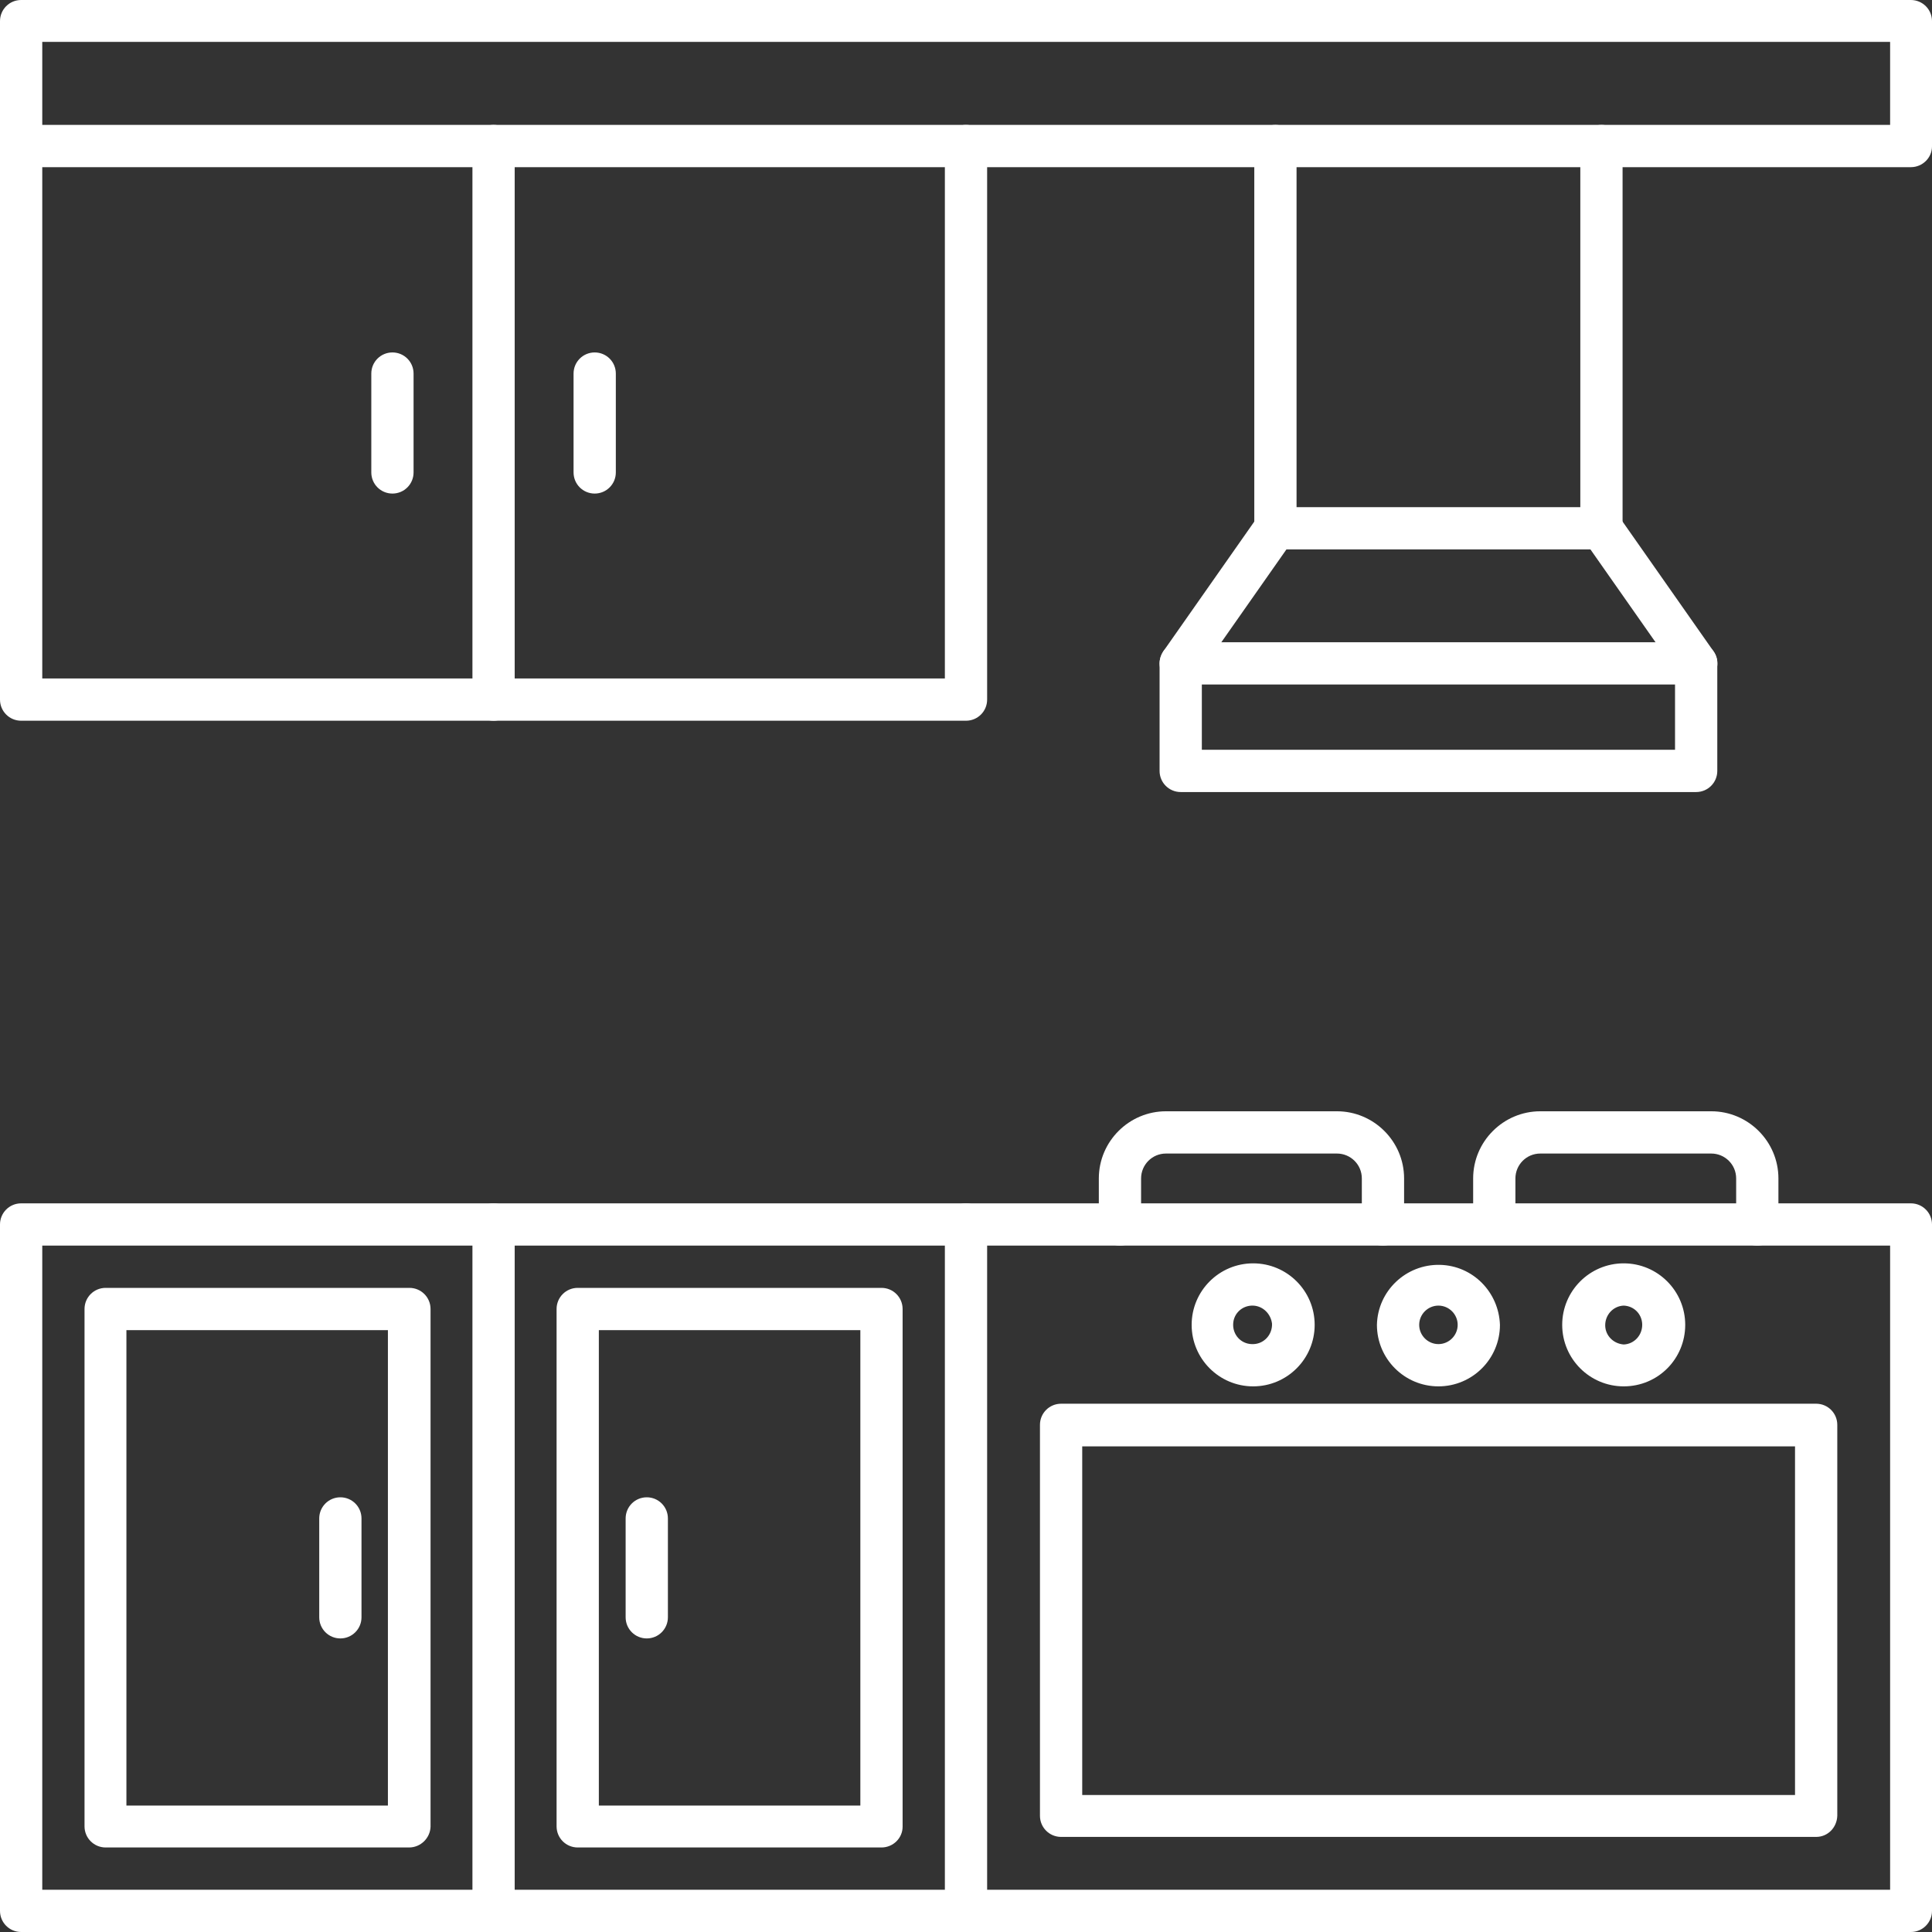
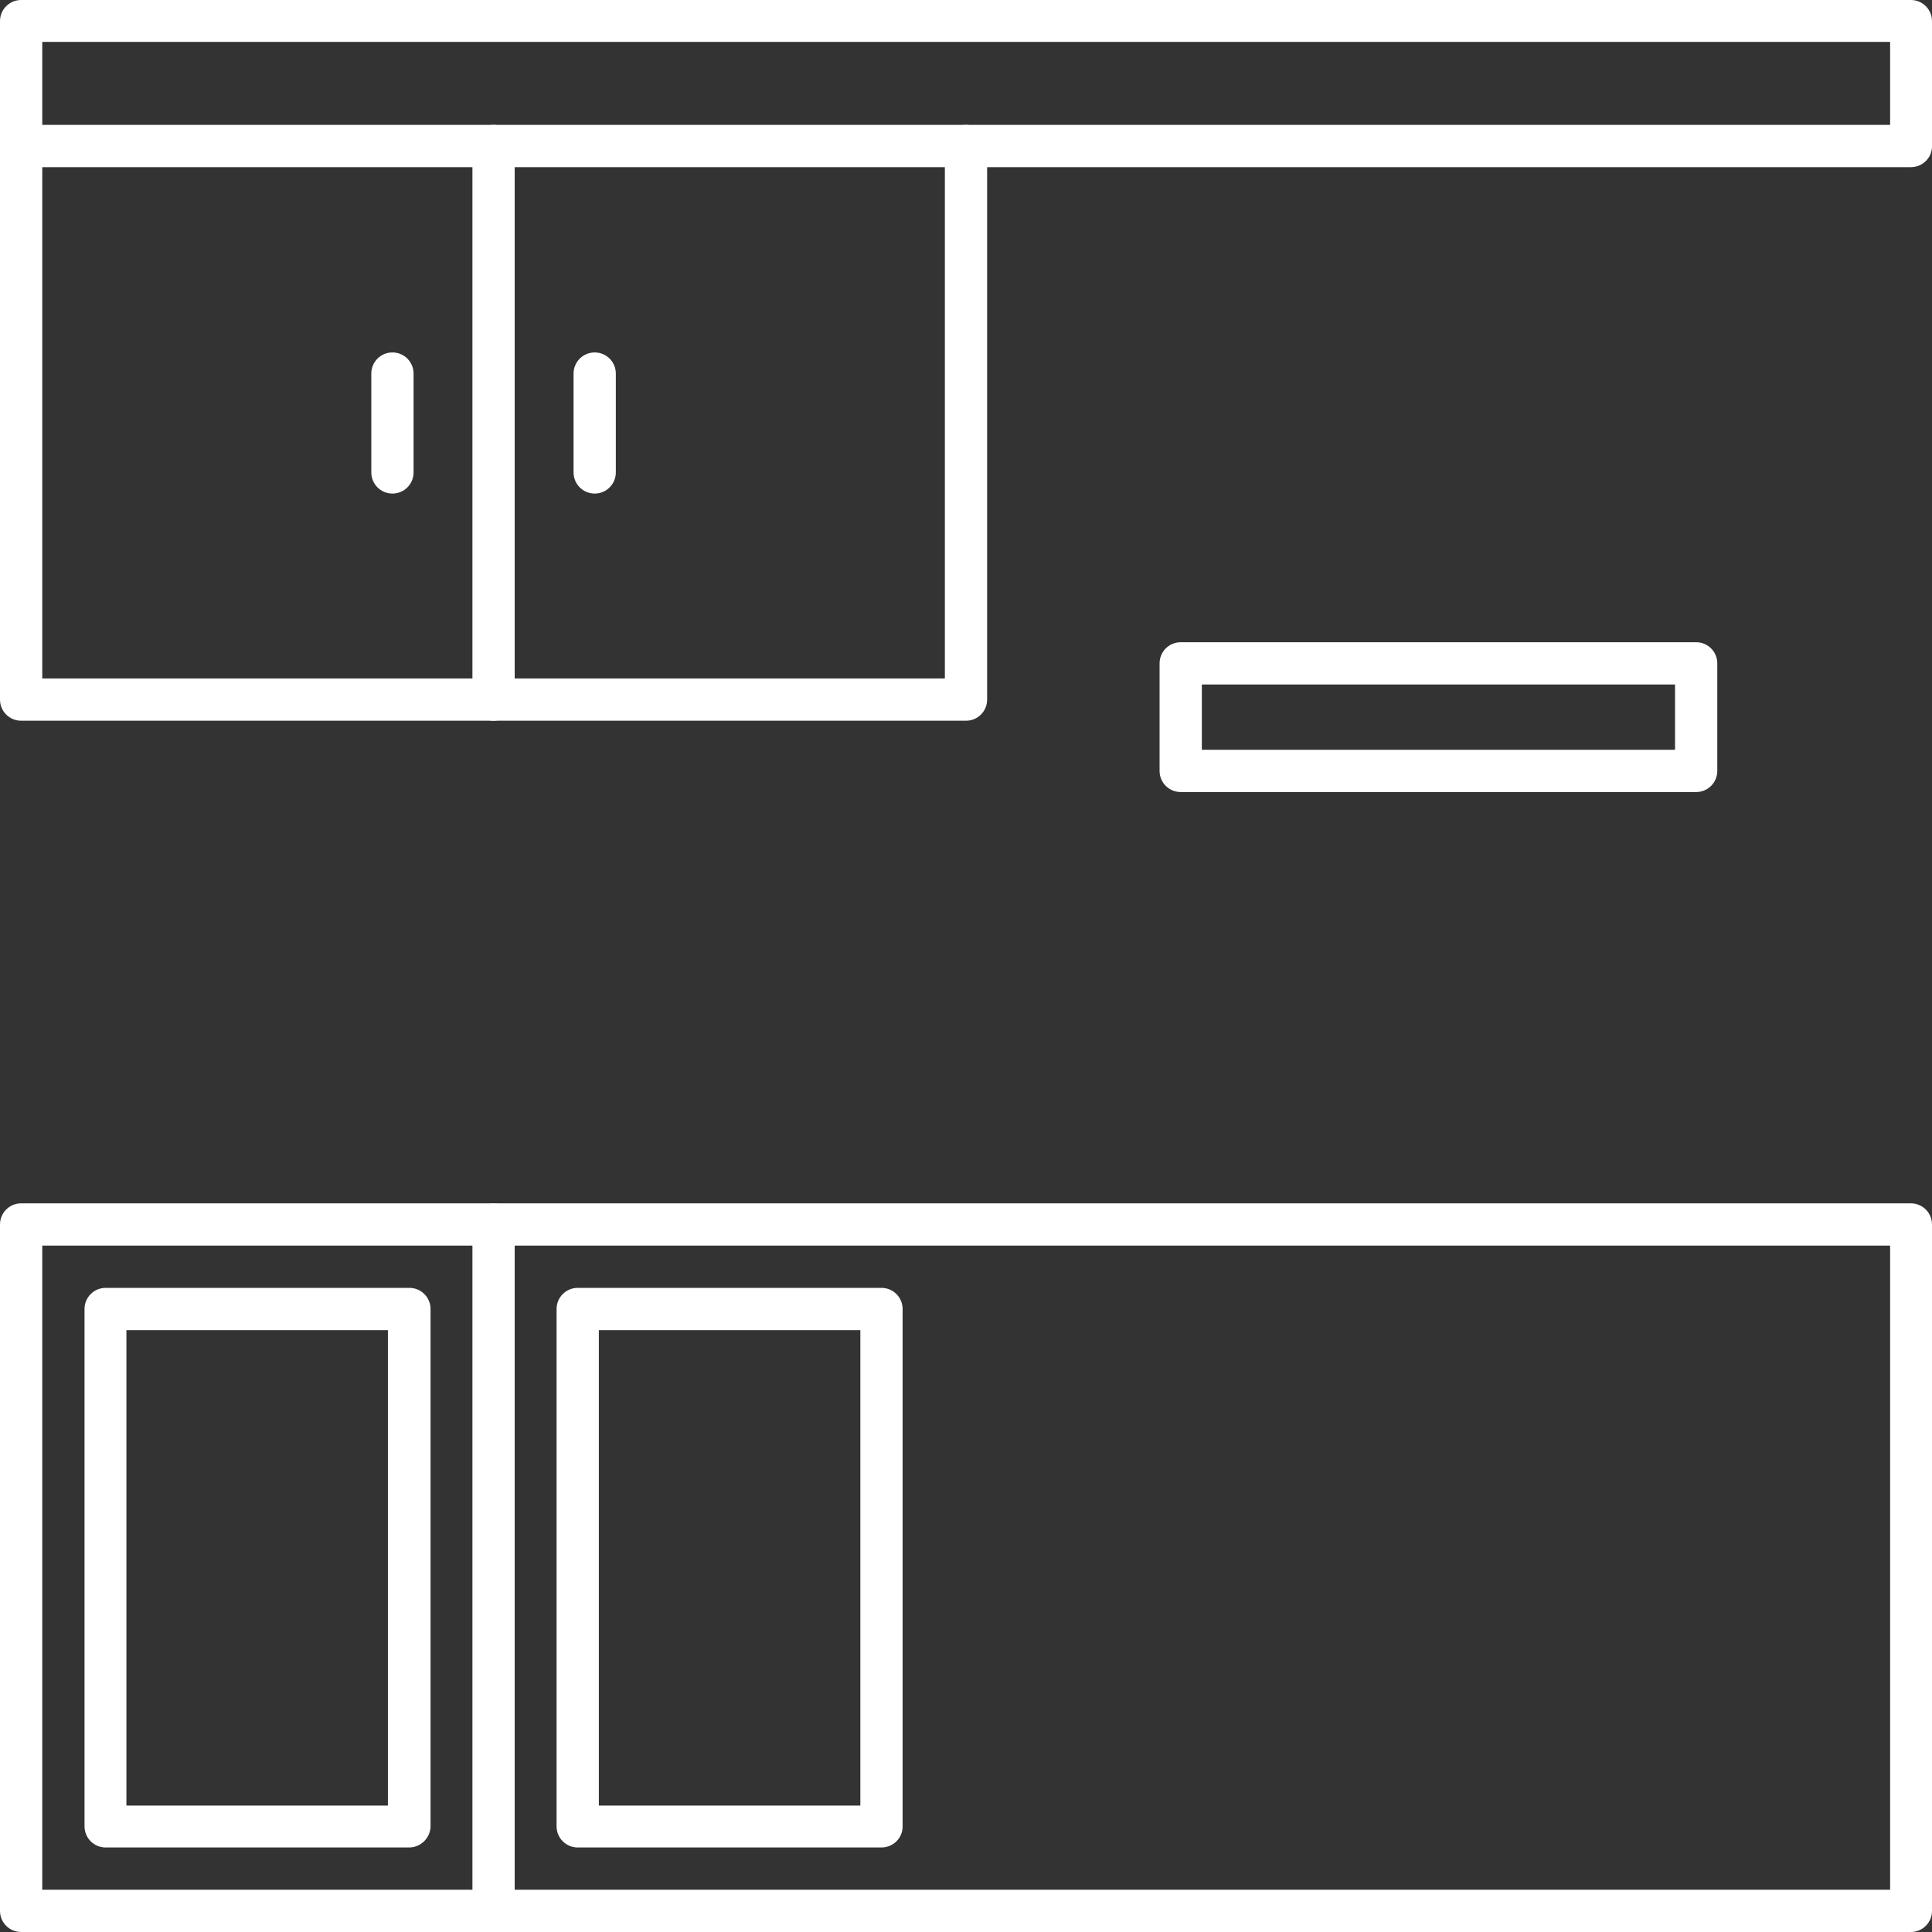
<svg xmlns="http://www.w3.org/2000/svg" version="1.1" id="Layer_1" x="0px" y="0px" viewBox="0 0 512 512" style="enable-background:new 0 0 512 512;" xml:space="preserve">
  <rect x="0" y="0" width="512" height="512" fill="#333333" stroke="none" />
  <style type="text/css">
	.st0{fill:#FFFFFF;}
</style>
  <g>
    <path class="st0" d="M11.2,500.8h489.7V330.1H11.2V500.8L11.2,500.8z M506.4,512H5.6c-3.1,0-5.6-2.5-5.6-5.6c0,0,0,0,0,0V324.5   c0-3.1,2.5-5.6,5.6-5.6h500.8c3.1,0,5.6,2.5,5.6,5.6v181.9C512,509.5,509.5,512,506.4,512z M11.2,33.1h489.7v-22H11.2V33.1z    M506.4,44.3H5.6c-3.1,0-5.6-2.5-5.6-5.6c0,0,0,0,0,0V5.6C0,2.5,2.5,0,5.6,0h500.8c3.1,0,5.6,2.5,5.6,5.6v33.2   C512,41.8,509.5,44.3,506.4,44.3L506.4,44.3z" />
    <path class="st0" d="M256,191H5.6c-3.1,0-5.6-2.5-5.6-5.6c0,0,0,0,0,0V38.7c0-3.1,2.5-5.6,5.6-5.6s5.6,2.5,5.6,5.6v141.1h239.2   V38.7c0-3.1,2.5-5.6,5.6-5.6c3.1,0,5.6,2.5,5.6,5.6c0,0,0,0,0,0v146.7C261.6,188.5,259.1,191,256,191L256,191L256,191z" />
    <path class="st0" d="M130.8,191c-3.1,0-5.6-2.5-5.6-5.6V38.7c0-3.1,2.5-5.6,5.6-5.6c3.1,0,5.6,2.5,5.6,5.6v146.7   C136.4,188.5,133.9,191,130.8,191L130.8,191z M104,130.8c-3.1,0-5.6-2.5-5.6-5.6c0,0,0,0,0,0V99c0-3.1,2.5-5.6,5.6-5.6   c3.1,0,5.6,2.5,5.6,5.6v26.2C109.6,128.3,107.1,130.8,104,130.8C104,130.8,104,130.8,104,130.8L104,130.8z M157.6,130.8   c-3.1,0-5.6-2.5-5.6-5.6V99c0-3.1,2.5-5.6,5.6-5.6s5.6,2.5,5.6,5.6v26.2C163.2,128.3,160.7,130.8,157.6,130.8   C157.6,130.8,157.6,130.8,157.6,130.8z M130.8,512c-3.1,0-5.6-2.5-5.6-5.6c0,0,0,0,0,0V324.5c0-3.1,2.5-5.6,5.6-5.6   c3.1,0,5.6,2.5,5.6,5.6v181.9C136.4,509.5,133.9,512,130.8,512L130.8,512z M33.5,478.5h69.3v-126H33.5V478.5z M108.4,489.6H28   c-3.1,0-5.6-2.5-5.6-5.6c0,0,0,0,0,0V346.9c0-3.1,2.5-5.6,5.6-5.6h80.5c3.1,0,5.6,2.5,5.6,5.6v137.2   C114,487.1,111.5,489.6,108.4,489.6L108.4,489.6z M158.7,478.5H228v-126h-69.3V478.5z M233.6,489.6h-80.5c-3.1,0-5.6-2.5-5.6-5.6   V346.9c0-3.1,2.5-5.6,5.6-5.6h80.5c3.1,0,5.6,2.5,5.6,5.6v137.2C239.2,487.1,236.7,489.6,233.6,489.6L233.6,489.6z" />
-     <path class="st0" d="M90.2,434.2c-3.1,0-5.6-2.5-5.6-5.6c0,0,0,0,0,0v-26.2c0-3.1,2.5-5.6,5.6-5.6c3.1,0,5.6,2.5,5.6,5.6   c0,0,0,0,0,0v26.2C95.8,431.7,93.3,434.2,90.2,434.2L90.2,434.2z M171.4,434.2c-3.1,0-5.6-2.5-5.6-5.6c0,0,0,0,0,0v-26.2   c0-3.1,2.5-5.6,5.6-5.6s5.6,2.5,5.6,5.6v26.2C177,431.7,174.5,434.2,171.4,434.2L171.4,434.2z M256,512c-3.1,0-5.6-2.5-5.6-5.6   c0,0,0,0,0,0V324.5c0-3.1,2.5-5.6,5.6-5.6c3.1,0,5.6,2.5,5.6,5.6c0,0,0,0,0,0v181.9C261.6,509.5,259.1,512,256,512L256,512z    M286.8,475.7h188.9v-92.4H286.8V475.7z M481.3,486.8H281.2c-3.1,0-5.6-2.5-5.6-5.6V377.6c0-3.1,2.5-5.6,5.6-5.6h200.1   c3.1,0,5.6,2.5,5.6,5.6v103.6C486.8,484.3,484.4,486.8,481.3,486.8C481.3,486.9,481.3,486.9,481.3,486.8L481.3,486.8z M381.2,346   c-2.8,0-5.1,2.3-5.1,5.1c0,2.8,2.3,5.1,5.1,5.1c2.8,0,5.1-2.3,5.1-5.1C386.3,348.3,384,346,381.2,346z M381.2,367.4   c-9,0-16.3-7.3-16.3-16.3c0.2-9,7.7-16.1,16.7-15.9c8.7,0.2,15.6,7.2,15.9,15.9C397.5,360.1,390.2,367.4,381.2,367.4L381.2,367.4z    M332.1,346c-2.8-0.1-5.2,2-5.3,4.9c-0.1,2.8,2,5.2,4.9,5.3c0.2,0,0.3,0,0.5,0c2.8-0.1,5-2.5,4.9-5.4   C336.8,348.2,334.7,346.1,332.1,346z M332.1,367.4c-9,0-16.3-7.3-16.3-16.3c0-9,7.3-16.3,16.3-16.3c9,0,16.3,7.3,16.3,16.3   C348.4,360.1,341.1,367.4,332.1,367.4C332.1,367.4,332.1,367.4,332.1,367.4L332.1,367.4z M430.3,346c-2.8,0.1-5,2.5-4.9,5.4   c0.1,2.6,2.2,4.7,4.9,4.9c2.8-0.1,5-2.5,4.9-5.4C435.1,348.2,433,346.1,430.3,346z M430.3,367.4c-9,0-16.3-7.3-16.3-16.3   c0-9,7.3-16.3,16.3-16.3c9,0,16.3,7.3,16.3,16.3C446.6,360.1,439.4,367.4,430.3,367.4C430.3,367.4,430.3,367.4,430.3,367.4z    M366.5,330.1c-3.1,0-5.6-2.5-5.6-5.6v-12.2c0-3.7-3-6.6-6.6-6.6H309c-3.7,0-6.6,3-6.6,6.6v12.2c0,3.1-2.5,5.6-5.6,5.6   c-3.1,0-5.6-2.5-5.6-5.6l0,0v-12.2c0-9.8,8-17.8,17.8-17.8h45.3c9.8,0,17.8,8,17.8,17.8v12.2C372.1,327.6,369.5,330.1,366.5,330.1   L366.5,330.1z M465.7,330.1c-3.1,0-5.6-2.5-5.6-5.6c0,0,0,0,0,0v-12.2c0-3.7-3-6.6-6.6-6.6h-45.3c-3.7,0-6.6,3-6.6,6.6v12.2   c-0.2,3.1-2.9,5.4-6,5.2c-2.8-0.2-5-2.4-5.2-5.2v-12.2c0-9.8,8-17.8,17.8-17.8h45.3c9.8,0,17.8,8,17.8,17.8v12.2   C471.3,327.6,468.8,330.1,465.7,330.1L465.7,330.1z M424.4,145.6H338c-3.1,0-5.6-2.5-5.6-5.6V38.7c0-3.1,2.5-5.6,5.6-5.6   s5.6,2.5,5.6,5.6v95.7h75.2V38.7c0-3.1,2.5-5.6,5.6-5.6s5.6,2.5,5.6,5.6V140C430,143.1,427.5,145.6,424.4,145.6   C424.4,145.6,424.4,145.6,424.4,145.6L424.4,145.6z" />
-     <path class="st0" d="M312.9,181.4c-3.1,0-5.6-2.5-5.6-5.6c0-1.1,0.4-2.2,1-3.2l25.1-35.8c1.8-2.5,5.3-3.1,7.8-1.4s3.1,5.3,1.4,7.8   l0,0L317.5,179C316.4,180.5,314.7,181.4,312.9,181.4L312.9,181.4z M449.5,181.4c-1.8,0-3.5-0.9-4.6-2.4l-25.1-35.8   c-1.8-2.5-1.2-6,1.4-7.8s6-1.2,7.8,1.4l25.1,35.8c1.8,2.5,1.2,6-1.4,7.8C451.8,181.1,450.6,181.4,449.5,181.4L449.5,181.4z" />
    <path class="st0" d="M318.5,198.7h125.4v-17.3H318.5V198.7z M449.5,209.9H312.9c-3.1,0-5.6-2.5-5.6-5.6v-28.5   c0-3.1,2.5-5.6,5.6-5.6h136.6c3.1,0,5.6,2.5,5.6,5.6v28.5C455.1,207.4,452.6,209.9,449.5,209.9z" />
  </g>
</svg>